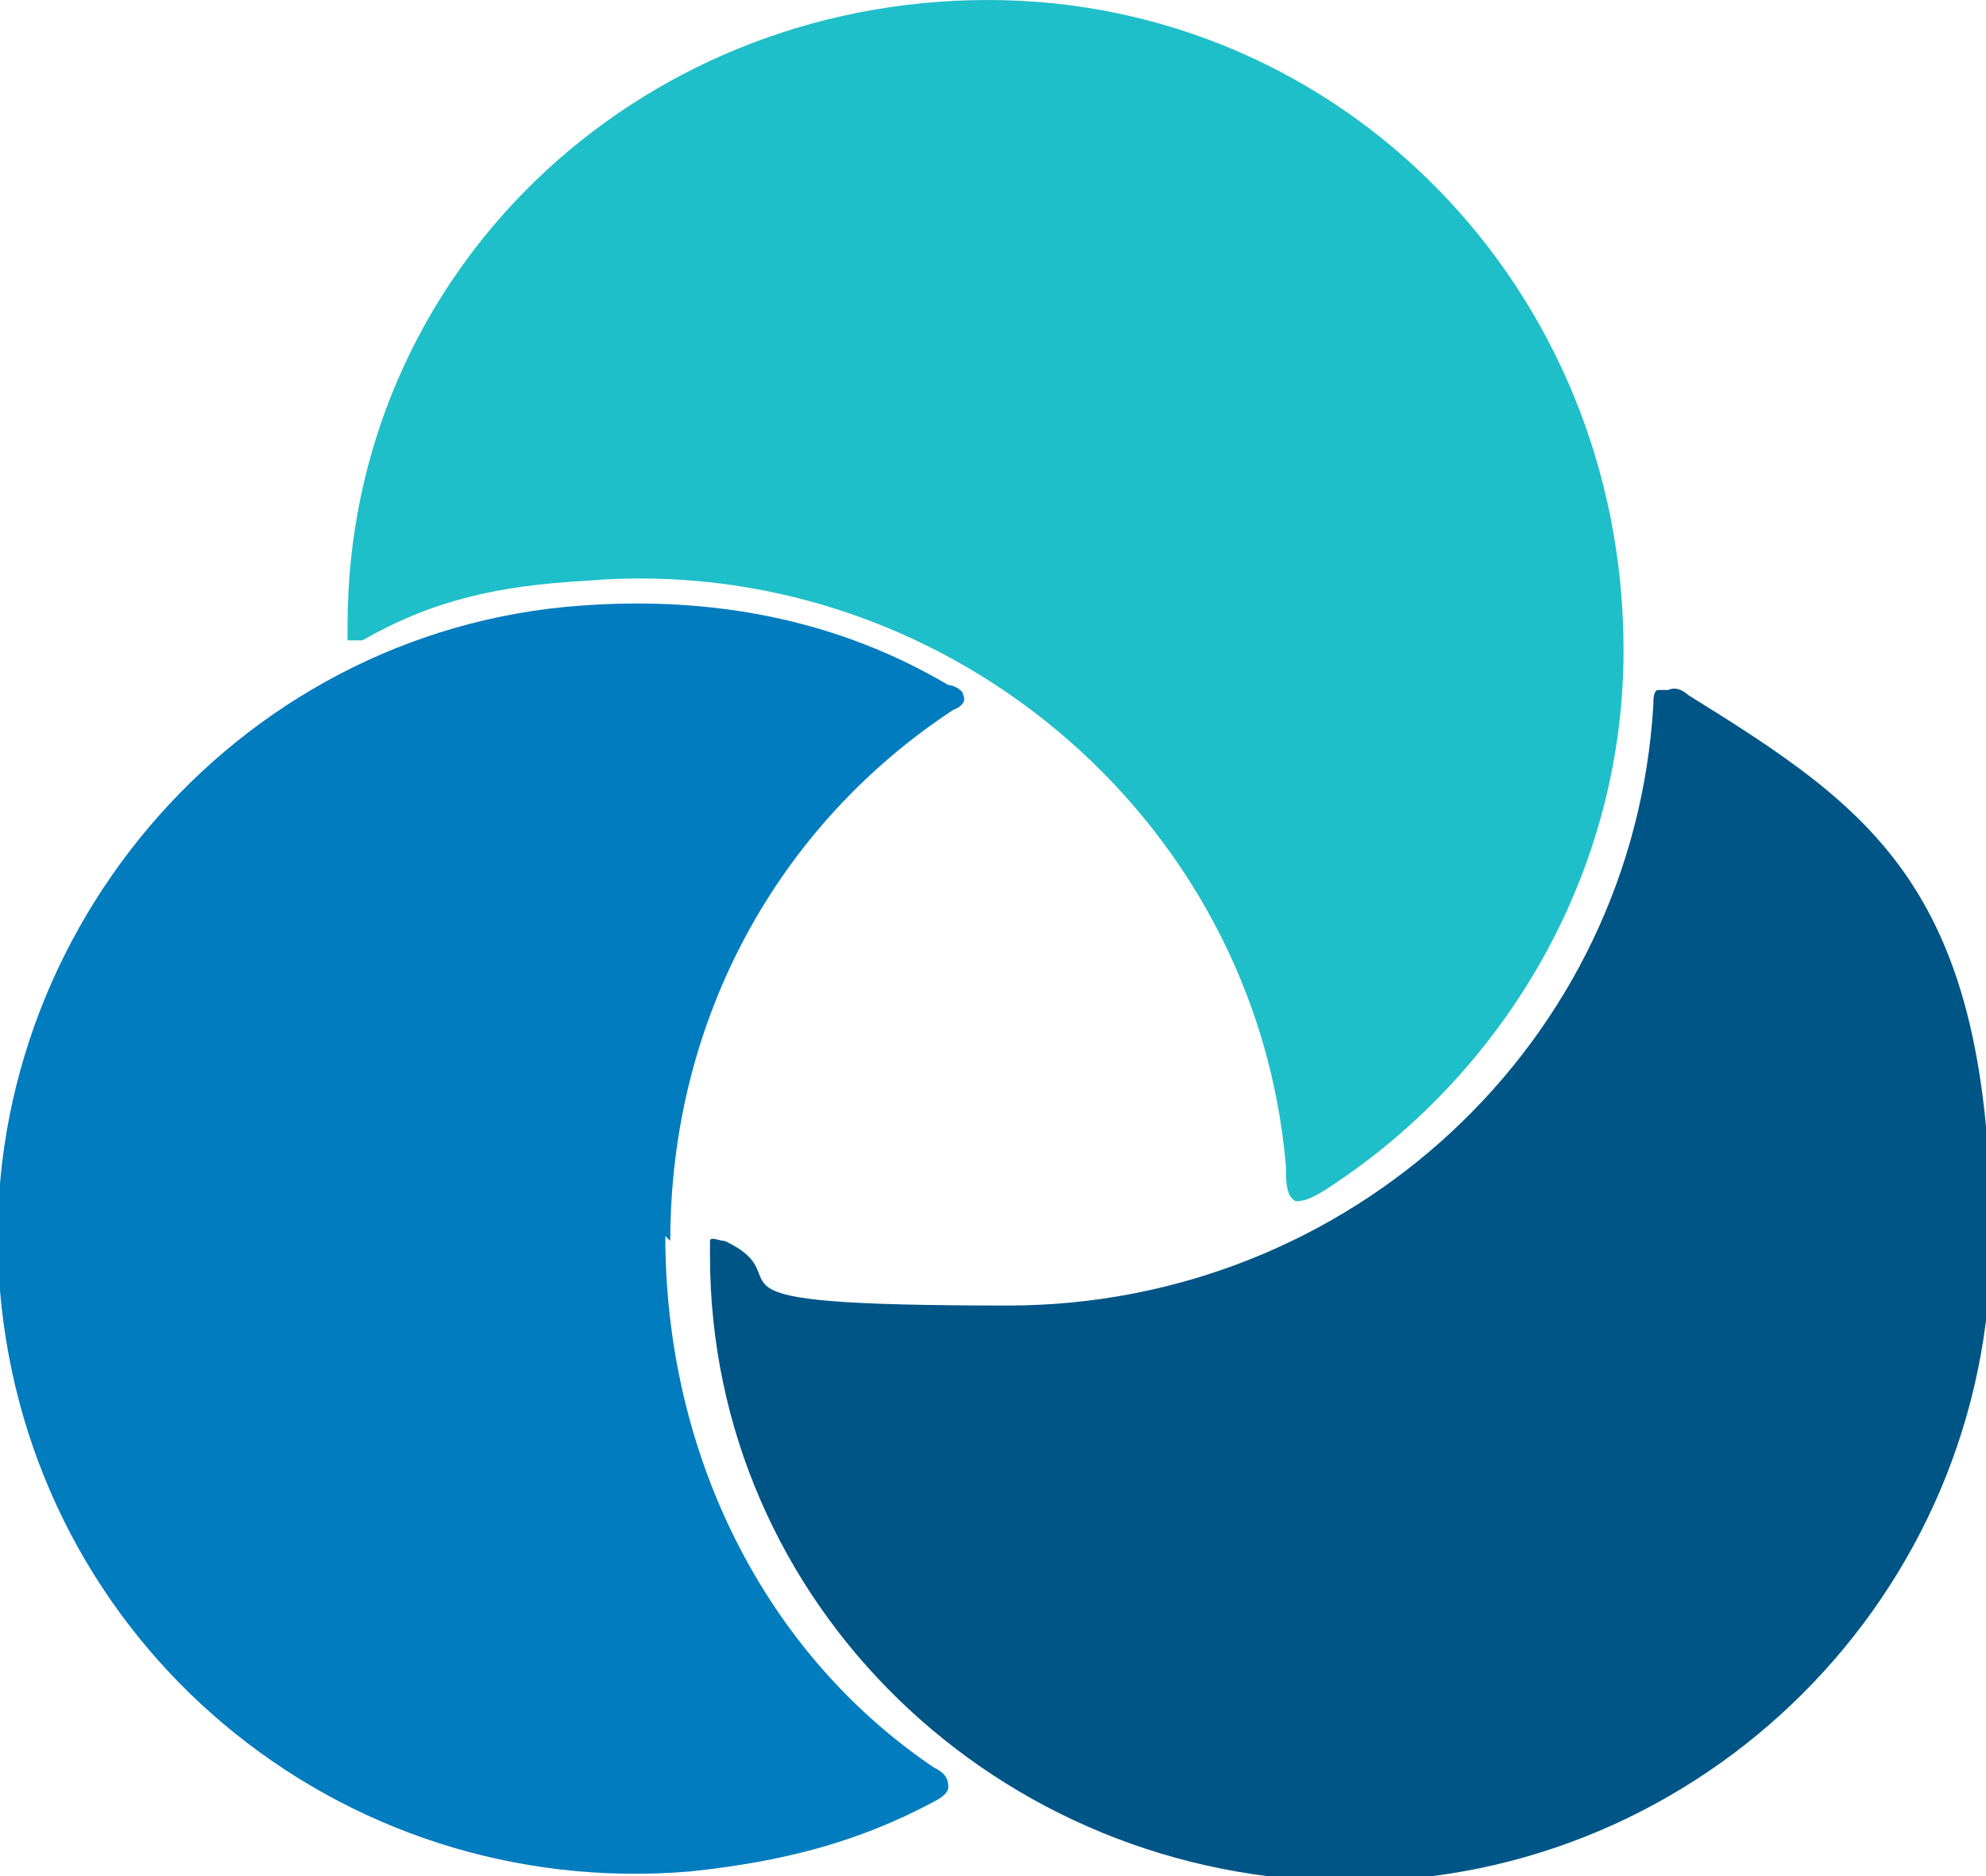
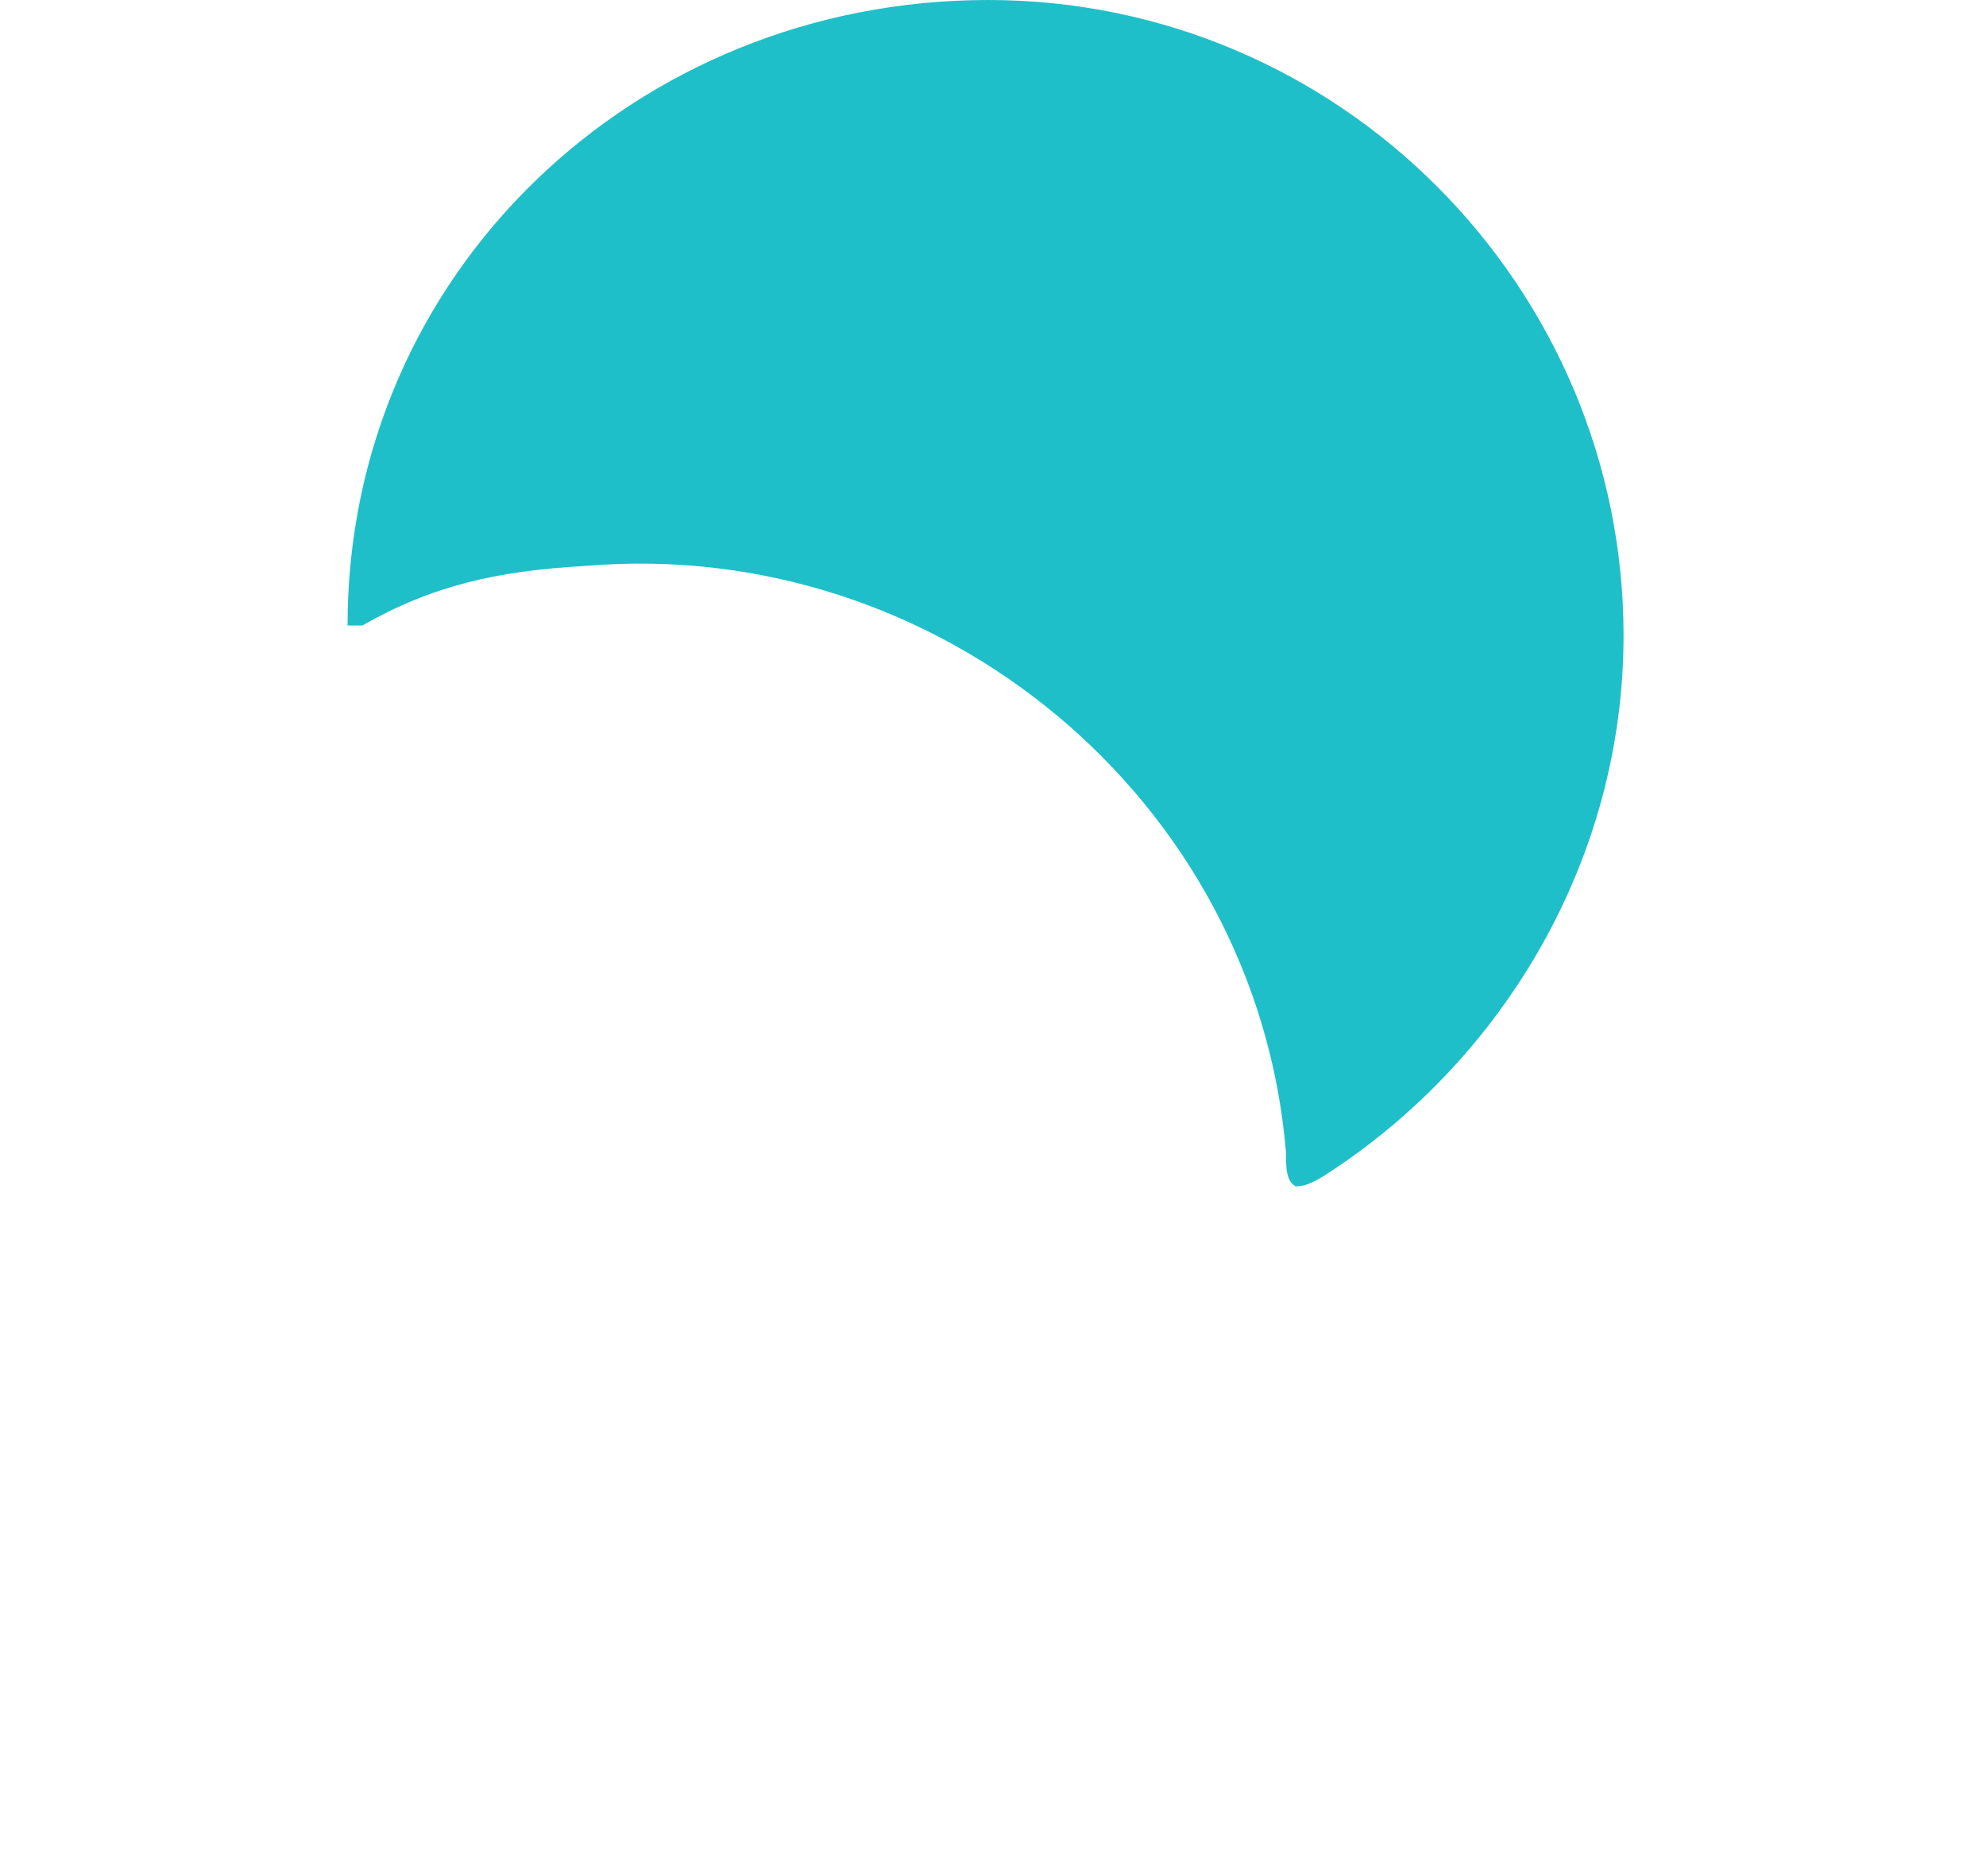
<svg xmlns="http://www.w3.org/2000/svg" version="1.1" viewBox="0 0 40 37.8">
  <defs>
    <style>
      .cls-1 {
        fill: #005587;
      }

      .cls-2 {
        fill: #1fbfc9;
      }

      .cls-3 {
        fill: #007cbf;
      }
    </style>
  </defs>
  <g>
    <g id="Layer_1">
-       <path class="cls-2" d="M19.9,0C12.8,0,7,5.5,7,12.6s0,.2,0,.3c0,0,.2,0,.3,0,1.4-.8,2.7-1.1,4.5-1.2,7.1-.6,13.5,4.7,14.1,11.8,0,.3,0,.6.2.7.2,0,.4-.1.7-.3,3.5-2.3,5.9-6.3,5.9-10.8C32.7,5.8,27,0,19.9,0" />
-       <path class="cls-3" d="M13.5,25c0-4.5,2.2-8.4,5.7-10.7,0,0,.3-.1.2-.3,0-.1-.2-.2-.3-.2-2.2-1.3-4.7-1.8-7.4-1.6C4.7,12.7-.6,19,0,26c.6,7.1,6.8,12.3,13.9,11.7,1.9-.2,3.4-.6,4.9-1.4.2-.1.3-.2.3-.3,0-.2-.1-.3-.3-.4-3.4-2.3-5.4-6.3-5.4-10.7" />
-       <path class="cls-1" d="M33.4,13.9c-.1,0-.1.2-.1.3-.4,6.8-6.1,12.1-13,12.1s-4-.5-5.7-1.3c-.1,0-.3-.1-.3,0s0,.2,0,.3c0,7,5.8,12.6,12.9,12.6s12.9-5.8,12.9-12.9-2.4-8.7-6.1-11c0,0-.2-.2-.4-.1" />
+       <path class="cls-2" d="M19.9,0C12.8,0,7,5.5,7,12.6c0,0,.2,0,.3,0,1.4-.8,2.7-1.1,4.5-1.2,7.1-.6,13.5,4.7,14.1,11.8,0,.3,0,.6.2.7.2,0,.4-.1.7-.3,3.5-2.3,5.9-6.3,5.9-10.8C32.7,5.8,27,0,19.9,0" />
    </g>
  </g>
</svg>